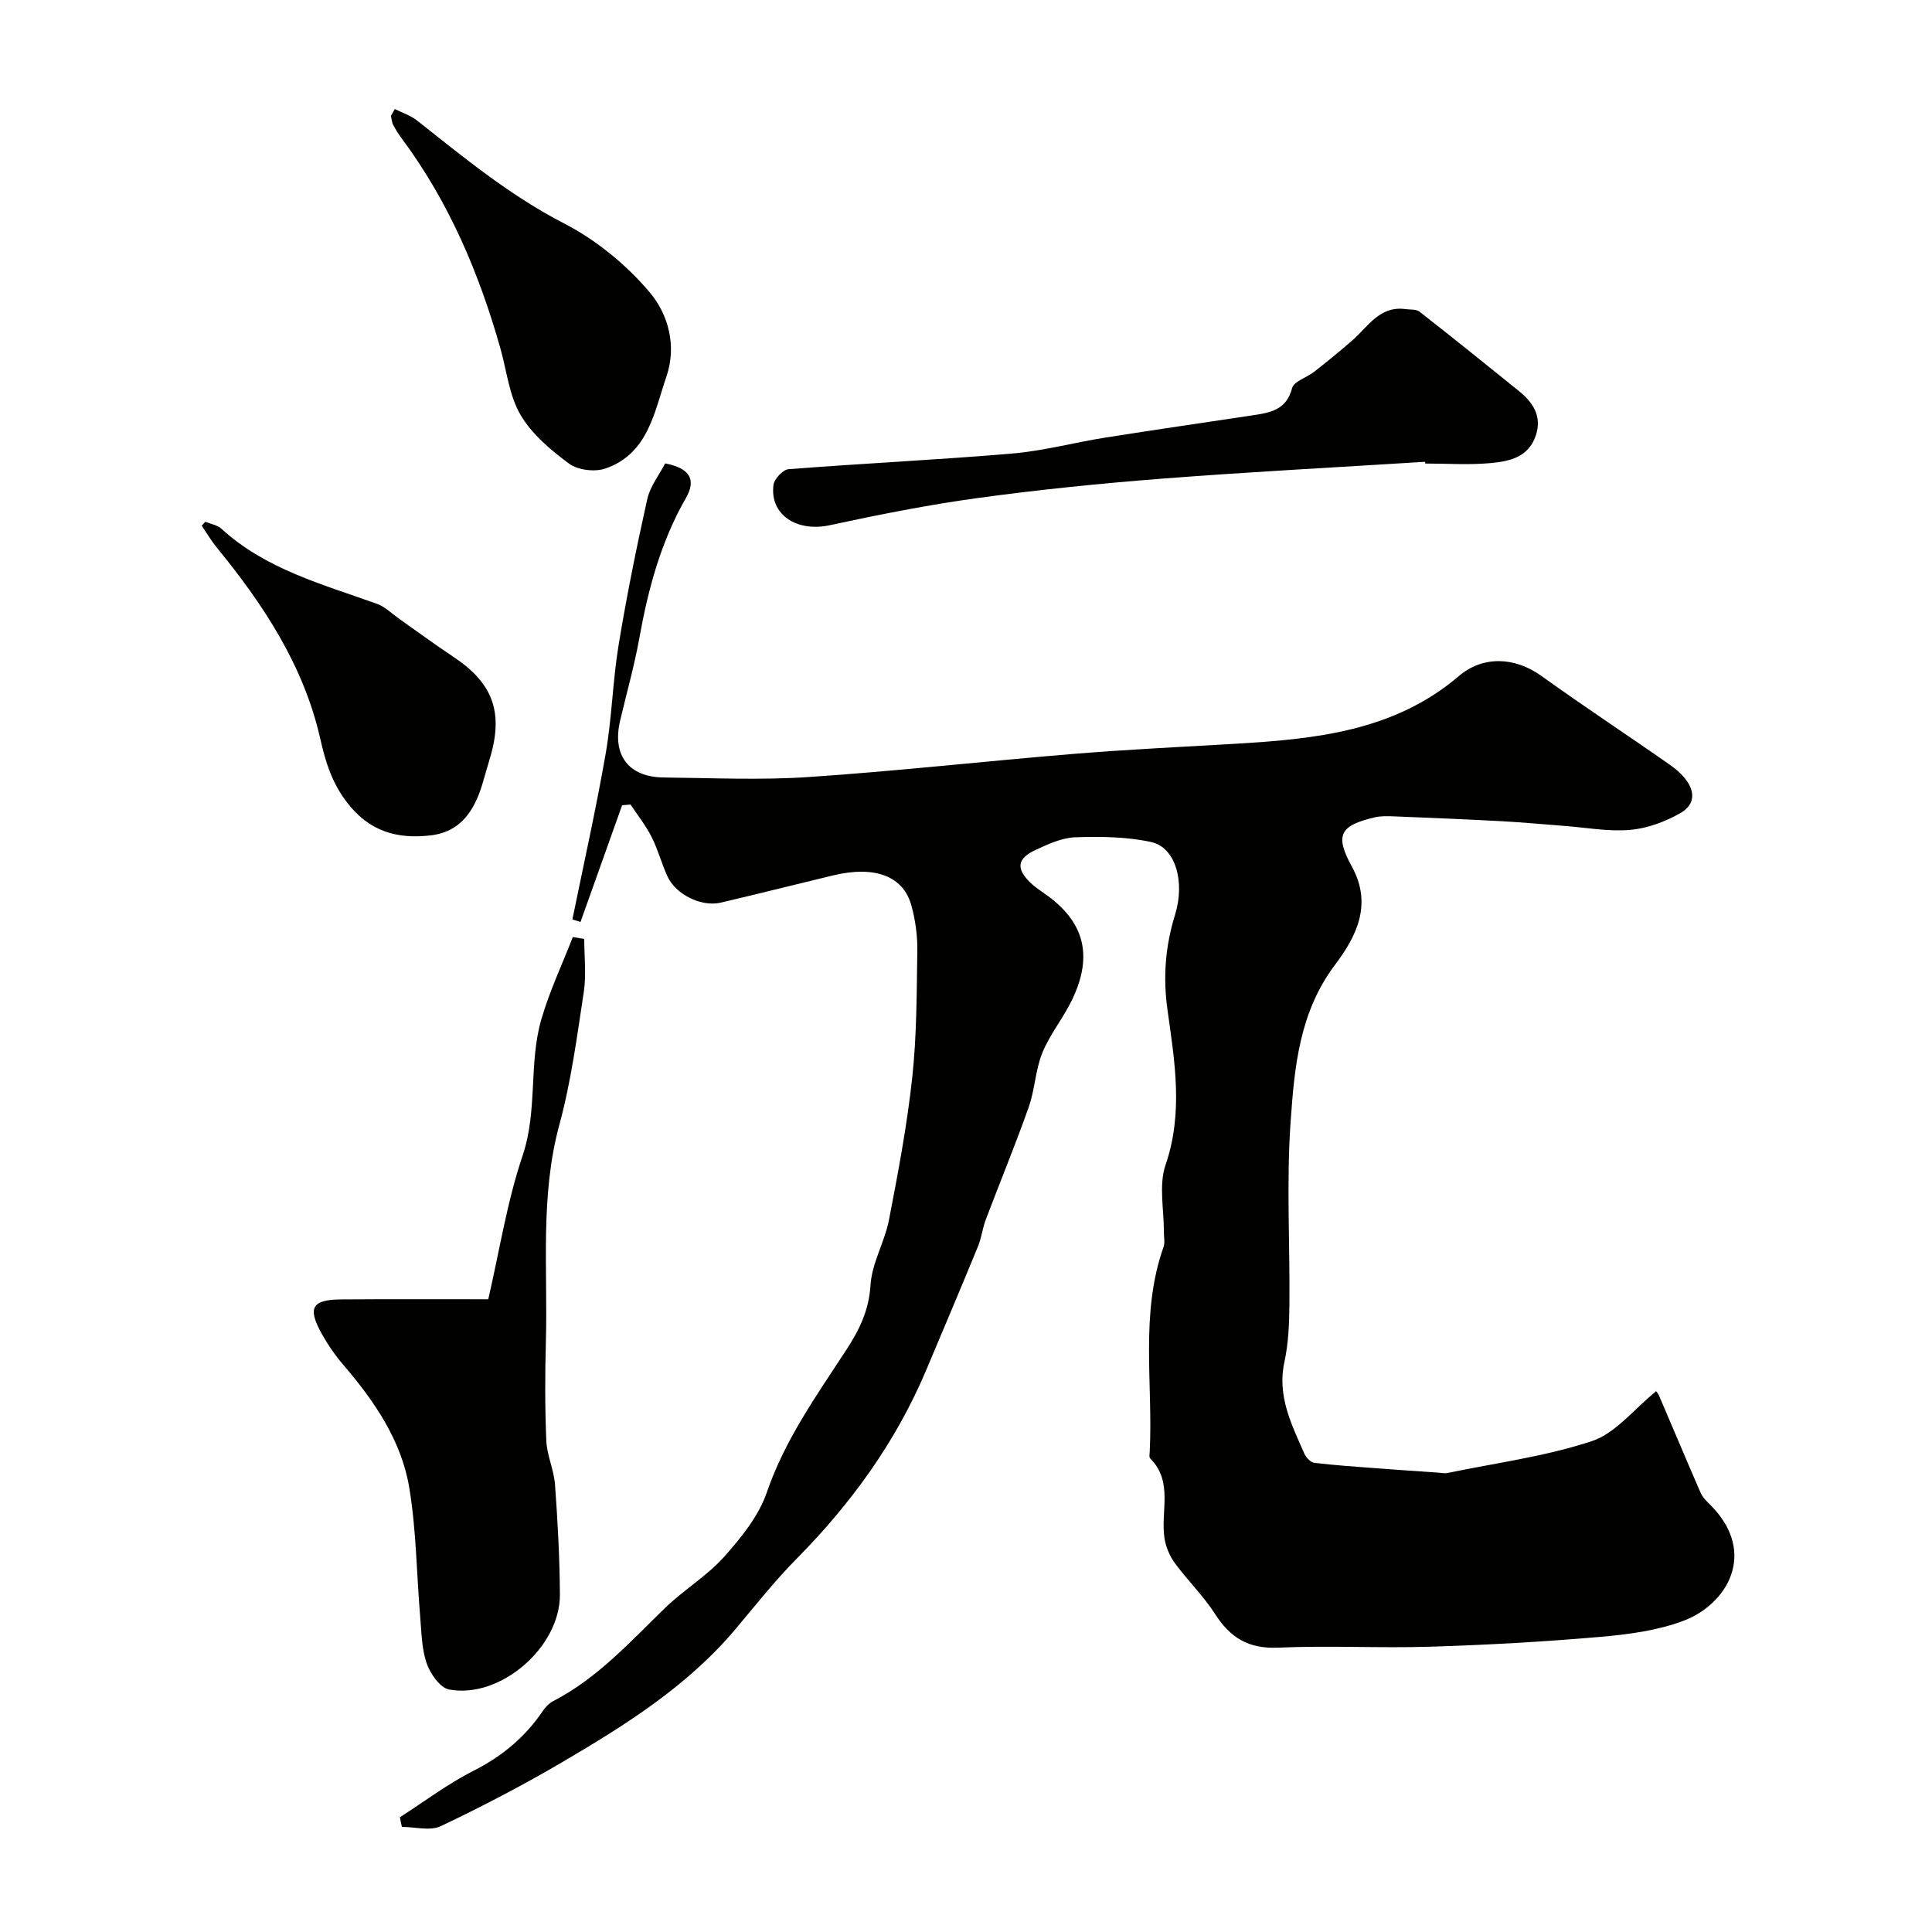
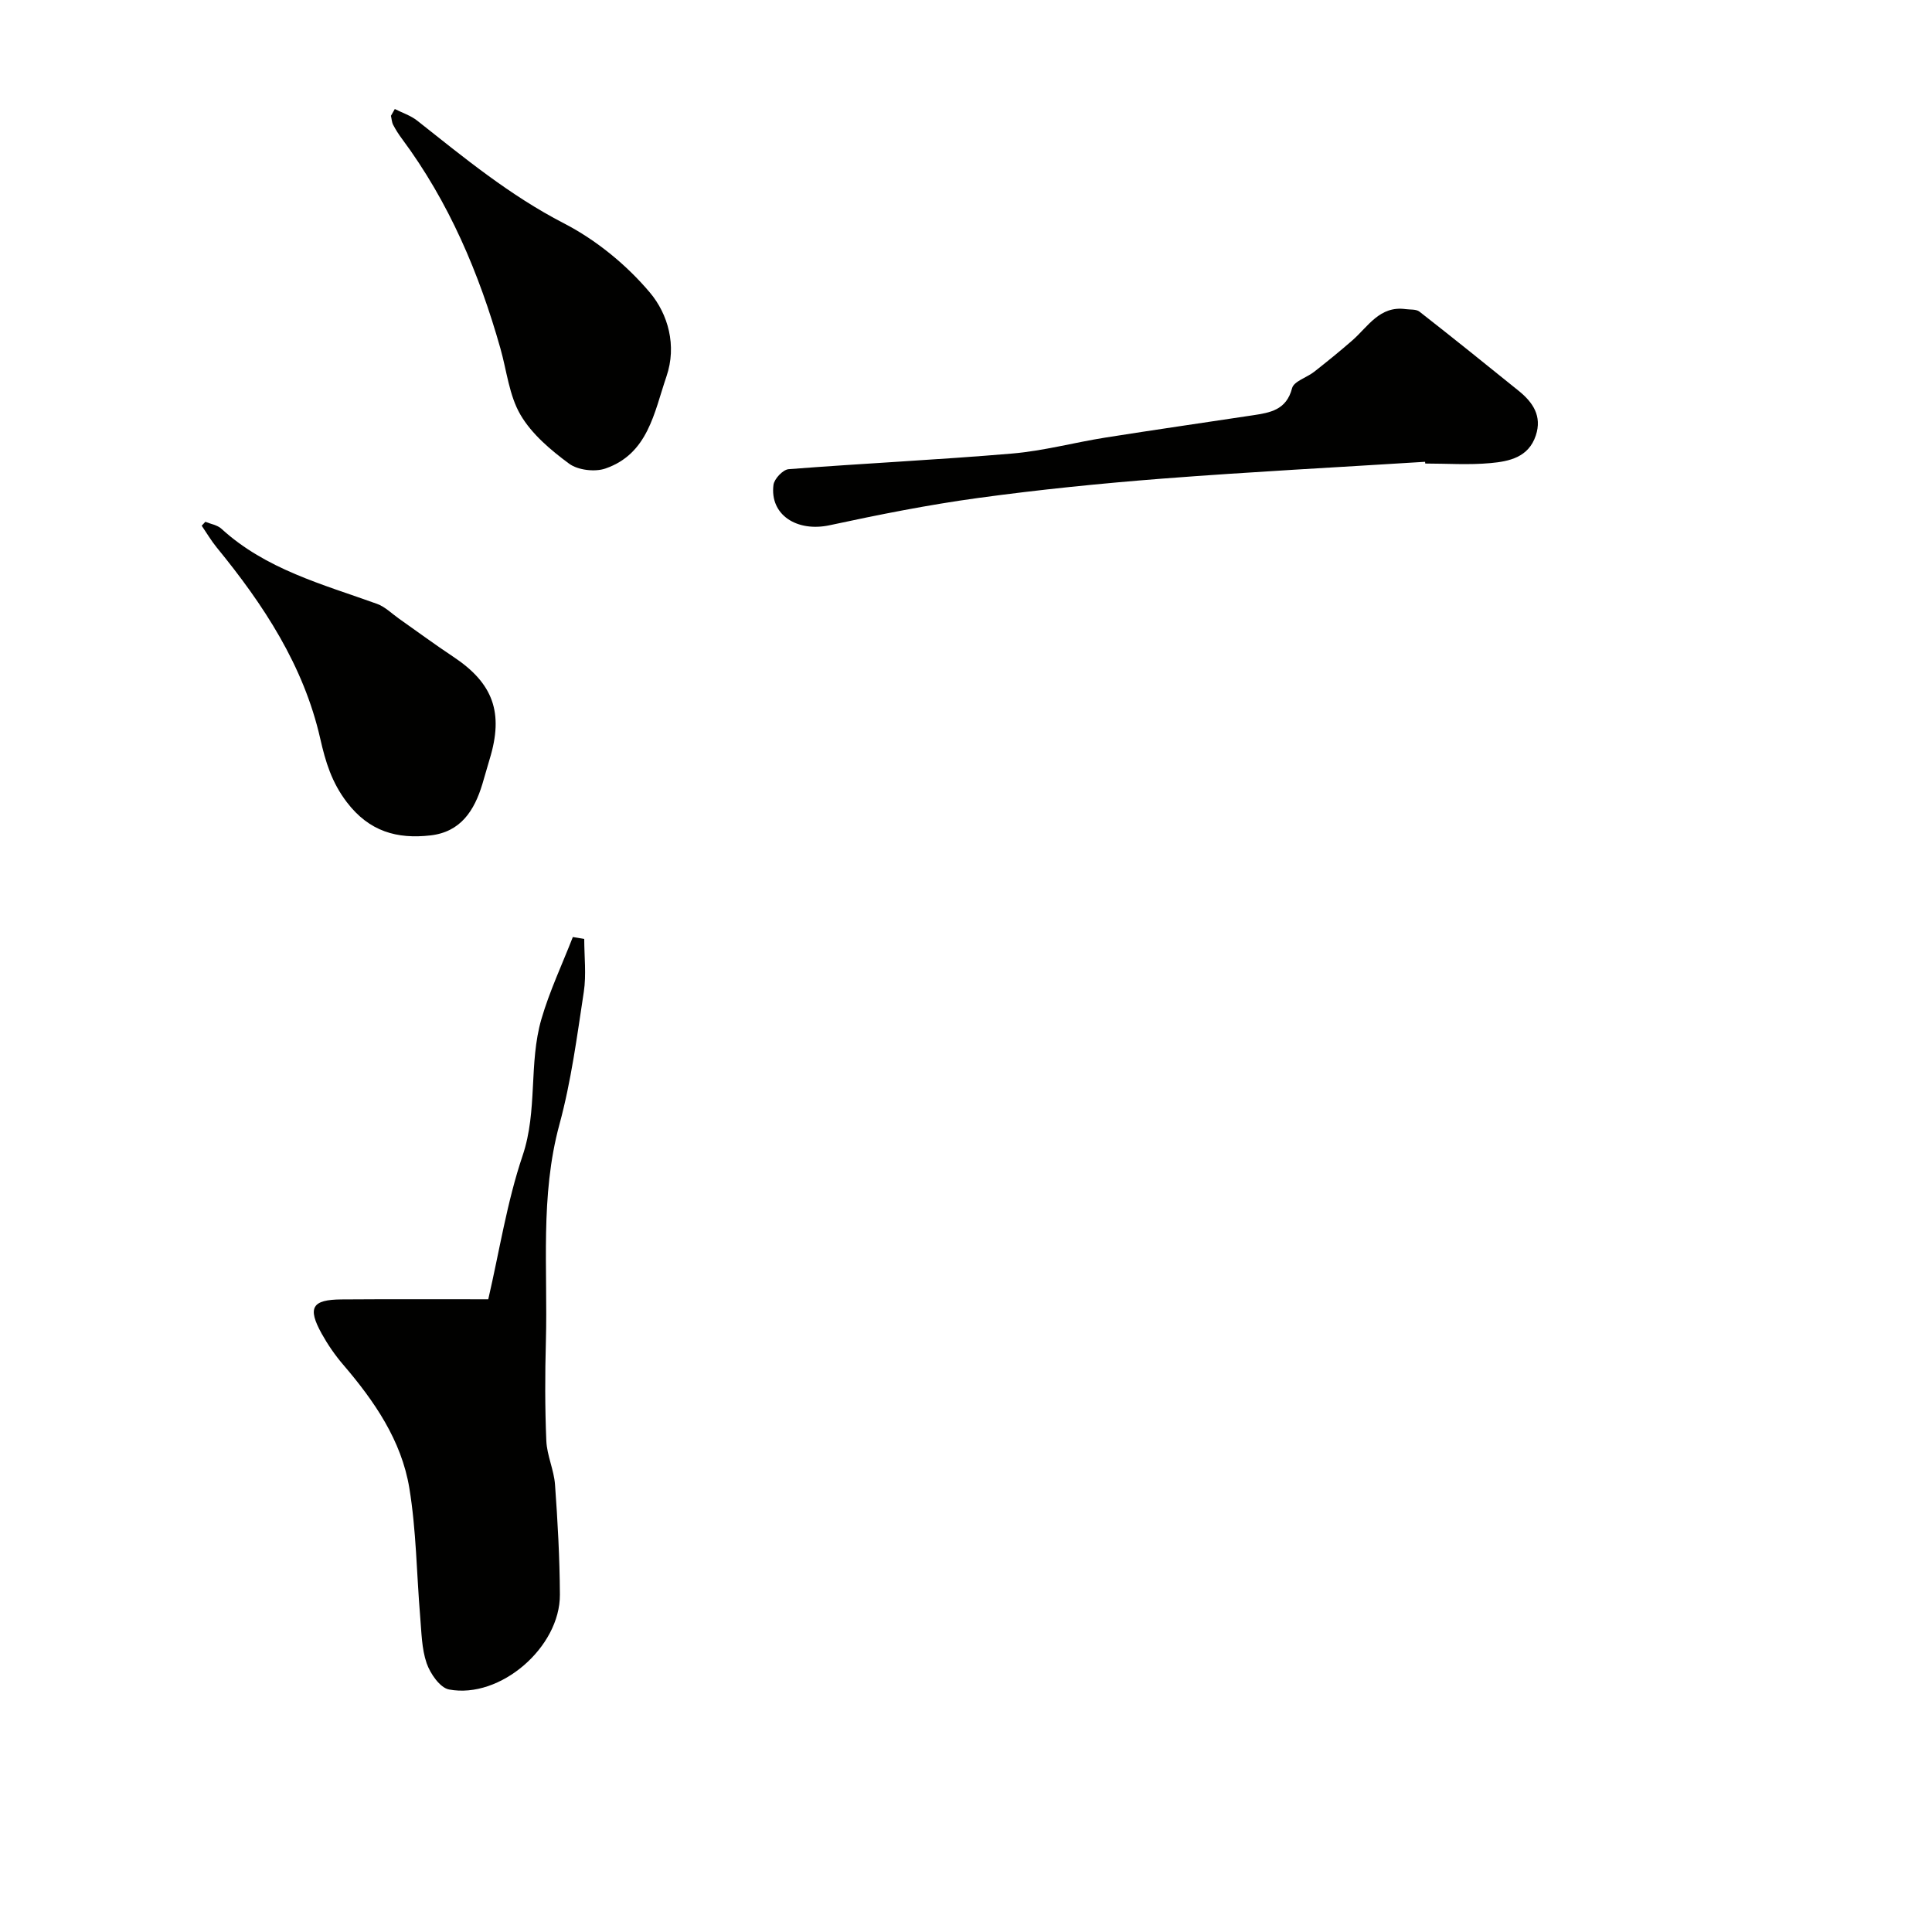
<svg xmlns="http://www.w3.org/2000/svg" enable-background="new 0 0 400 400" viewBox="0 0 400 400">
  <g fill="#010100">
-     <path d="m82.8 376.24c5.05-3.24 9.89-6.91 15.22-9.61 5.92-3 10.69-6.96 14.37-12.4.54-.81 1.31-1.6 2.16-2.04 9.12-4.72 15.88-12.22 23.09-19.23 3.88-3.77 8.69-6.63 12.27-10.63 3.55-3.96 7.17-8.46 8.86-13.37 3.73-10.86 10.24-19.97 16.37-29.36 2.73-4.17 4.77-8.25 5.09-13.53.28-4.57 2.94-8.94 3.83-13.54 1.89-9.77 3.74-19.58 4.81-29.45.94-8.7.92-17.51 1.05-26.28.05-3.08-.4-6.25-1.2-9.23-1.66-6.22-7.6-8.41-16.27-6.32-7.74 1.87-15.47 3.81-23.22 5.63-4 .94-9.33-1.68-11.05-5.45-1.21-2.66-1.95-5.54-3.27-8.14-1.2-2.37-2.89-4.49-4.36-6.72-.58.05-1.17.1-1.75.15-2.87 8.05-5.74 16.1-8.61 24.16-.56-.18-1.12-.35-1.68-.53 2.33-11.44 4.89-22.83 6.89-34.32 1.29-7.41 1.45-15.02 2.67-22.45 1.66-10.12 3.7-20.19 5.93-30.2.6-2.7 2.51-5.1 3.72-7.44 5.16 1.01 6.47 3.38 4.28 7.19-5.18 9.02-7.81 18.84-9.63 28.98-1.04 5.75-2.64 11.4-3.98 17.09-1.69 7.14 1.73 11.7 9.05 11.77 10.02.1 20.08.58 30.06-.1 18.35-1.23 36.64-3.3 54.97-4.8 11.01-.9 22.06-1.42 33.1-2.07 16.61-.97 33.03-2.56 46.46-14.02 4.9-4.18 11.46-4.09 17.14-.01 8.74 6.29 17.75 12.2 26.57 18.38 5.15 3.6 6.13 7.69 2.23 9.95-3.15 1.82-6.9 3.21-10.49 3.52-4.54.39-9.18-.5-13.78-.84-4.27-.32-8.53-.73-12.8-.96-7.43-.4-14.87-.7-22.3-1-1.32-.05-2.7-.1-3.97.2-7.22 1.7-8.33 3.66-4.73 10.22 4.34 7.91.82 14.59-3.51 20.33-7.38 9.8-8.39 21.18-9.18 32.44-.89 12.6-.13 25.32-.25 37.98-.04 3.93-.2 7.94-1.03 11.76-1.56 7.09 1.49 13 4.14 19.05.35.79 1.27 1.76 2.03 1.86 4.24.51 8.51.8 12.77 1.12 4.28.33 8.57.61 12.85.91.66.05 1.36.2 1.99.07 10-2.07 20.25-3.41 29.89-6.6 4.9-1.63 8.69-6.61 13.25-10.29-.32-.44.35.21.69 1 2.87 6.66 5.65 13.36 8.56 20 .44 1.01 1.36 1.85 2.17 2.67 9.59 9.78 3.38 20.41-5.78 23.85-5.4 2.02-11.41 2.81-17.21 3.31-11.67 1.01-23.38 1.67-35.09 2.03-10.52.33-21.08-.27-31.59.2-6.08.27-9.88-2.04-13.02-6.95-2.41-3.76-5.7-6.95-8.35-10.57-1.07-1.47-1.87-3.36-2.14-5.16-.84-5.52 1.88-11.65-2.95-16.49-.26-.26-.13-.97-.1-1.46.7-14.13-2.05-28.5 2.87-42.36.32-.89.05-1.98.06-2.98.04-4.69-1.1-9.78.35-13.99 3.69-10.77 1.89-21.44.41-31.98-.98-6.95-.45-13.34 1.56-19.83 2.09-6.78.12-13.93-4.97-15.03-5.08-1.1-10.47-1.16-15.69-.98-2.79.1-5.65 1.42-8.26 2.64-3.77 1.76-4.02 3.82-1.14 6.66.92.91 2.02 1.65 3.09 2.4 8.12 5.67 10.06 12.64 5.7 21.83-1.81 3.82-4.62 7.19-6.21 11.08-1.45 3.55-1.54 7.64-2.83 11.27-2.77 7.83-5.95 15.52-8.89 23.29-.68 1.79-.88 3.76-1.6 5.52-3.52 8.57-7.14 17.11-10.74 25.65-6.27 14.84-15.52 27.6-26.82 39.03-4.5 4.55-8.49 9.62-12.62 14.53-9.92 11.79-22.73 19.85-35.78 27.51-8.2 4.82-16.67 9.24-25.26 13.32-2.21 1.05-5.35.16-8.06.16-.17-.66-.29-1.33-.41-2z" />
    <path d="m101.09 269c2.31-9.97 3.87-20.14 7.11-29.74 3.15-9.34 1.23-19.1 3.89-28.26 1.69-5.81 4.31-11.35 6.51-17 .79.13 1.58.26 2.36.4 0 3.66.45 7.38-.09 10.96-1.4 9.19-2.61 18.48-5.04 27.42-4.05 14.88-2.4 29.95-2.81 44.96-.19 6.85-.2 13.72.09 20.56.13 3.04 1.58 6.02 1.8 9.07.55 7.58.97 15.19 1.01 22.78.06 10.89-12.36 21.64-22.95 19.64-1.87-.35-3.89-3.28-4.64-5.44-1.04-3.03-1.06-6.43-1.34-9.69-.74-8.86-.8-17.82-2.24-26.56-1.63-9.88-7.25-18.03-13.7-25.56-1.69-1.97-3.19-4.15-4.45-6.42-2.99-5.4-2.01-7.05 4.13-7.09 9.52-.07 19.01-.03 30.36-.03z" />
    <path d="m295.05 95.61c-18.12 1.14-36.26 2.08-54.36 3.48-12.76.99-25.51 2.28-38.18 4.01-10.31 1.41-20.55 3.45-30.72 5.64-6.8 1.47-12.45-2.14-11.65-8.36.16-1.24 1.96-3.14 3.12-3.24 15.43-1.2 30.89-1.93 46.3-3.24 6.47-.55 12.83-2.28 19.27-3.3 10.15-1.61 20.33-3.07 30.5-4.61 3.61-.55 7-1.06 8.18-5.62.37-1.43 3.05-2.2 4.58-3.4 2.68-2.11 5.33-4.25 7.89-6.49 3.28-2.87 5.66-7.22 11.04-6.48.96.13 2.17-.01 2.85.51 6.91 5.4 13.74 10.9 20.56 16.41 2.93 2.37 4.88 5.21 3.54 9.25-1.51 4.54-5.53 5.36-9.4 5.71-4.46.41-8.99.09-13.49.09-.01-.1-.02-.23-.03-.36z" />
-     <path d="m81.74 22.57c1.56.79 3.3 1.35 4.64 2.41 9.7 7.67 19.17 15.48 30.34 21.24 6.69 3.45 13 8.61 17.85 14.37 3.74 4.45 5.6 10.96 3.41 17.36-2.55 7.46-3.79 15.99-12.63 19.05-2.19.76-5.7.34-7.52-1-3.81-2.81-7.73-6.12-10.07-10.12-2.35-4.01-2.84-9.1-4.15-13.72-4.41-15.6-10.66-30.33-20.39-43.43-.68-.91-1.3-1.88-1.82-2.88-.29-.55-.31-1.25-.46-1.87.27-.49.54-.95.8-1.41z" />
+     <path d="m81.74 22.57c1.56.79 3.3 1.35 4.64 2.41 9.7 7.67 19.17 15.48 30.34 21.24 6.69 3.45 13 8.61 17.85 14.37 3.74 4.45 5.6 10.96 3.41 17.36-2.55 7.46-3.79 15.99-12.63 19.05-2.19.76-5.7.34-7.52-1-3.81-2.81-7.73-6.12-10.07-10.12-2.35-4.01-2.84-9.1-4.15-13.72-4.41-15.6-10.66-30.33-20.39-43.43-.68-.91-1.3-1.88-1.82-2.88-.29-.55-.31-1.25-.46-1.87.27-.49.54-.95.8-1.41" />
    <path d="m42.52 108.03c1.12.47 2.48.67 3.32 1.44 9.2 8.41 20.92 11.49 32.21 15.55 1.67.6 3.06 2.01 4.56 3.07 3.73 2.62 7.4 5.34 11.2 7.86 8.31 5.5 10.52 11.6 7.56 21.24-.52 1.71-.98 3.43-1.5 5.14-1.66 5.48-4.47 9.91-10.73 10.63-6.92.79-12.68-.78-17.33-6.87-3.14-4.12-4.41-8.33-5.51-13.18-3.43-15.11-11.75-27.74-21.43-39.56-1.15-1.41-2.08-3-3.11-4.51.25-.27.5-.54.76-.81z" />
  </g>
</svg>